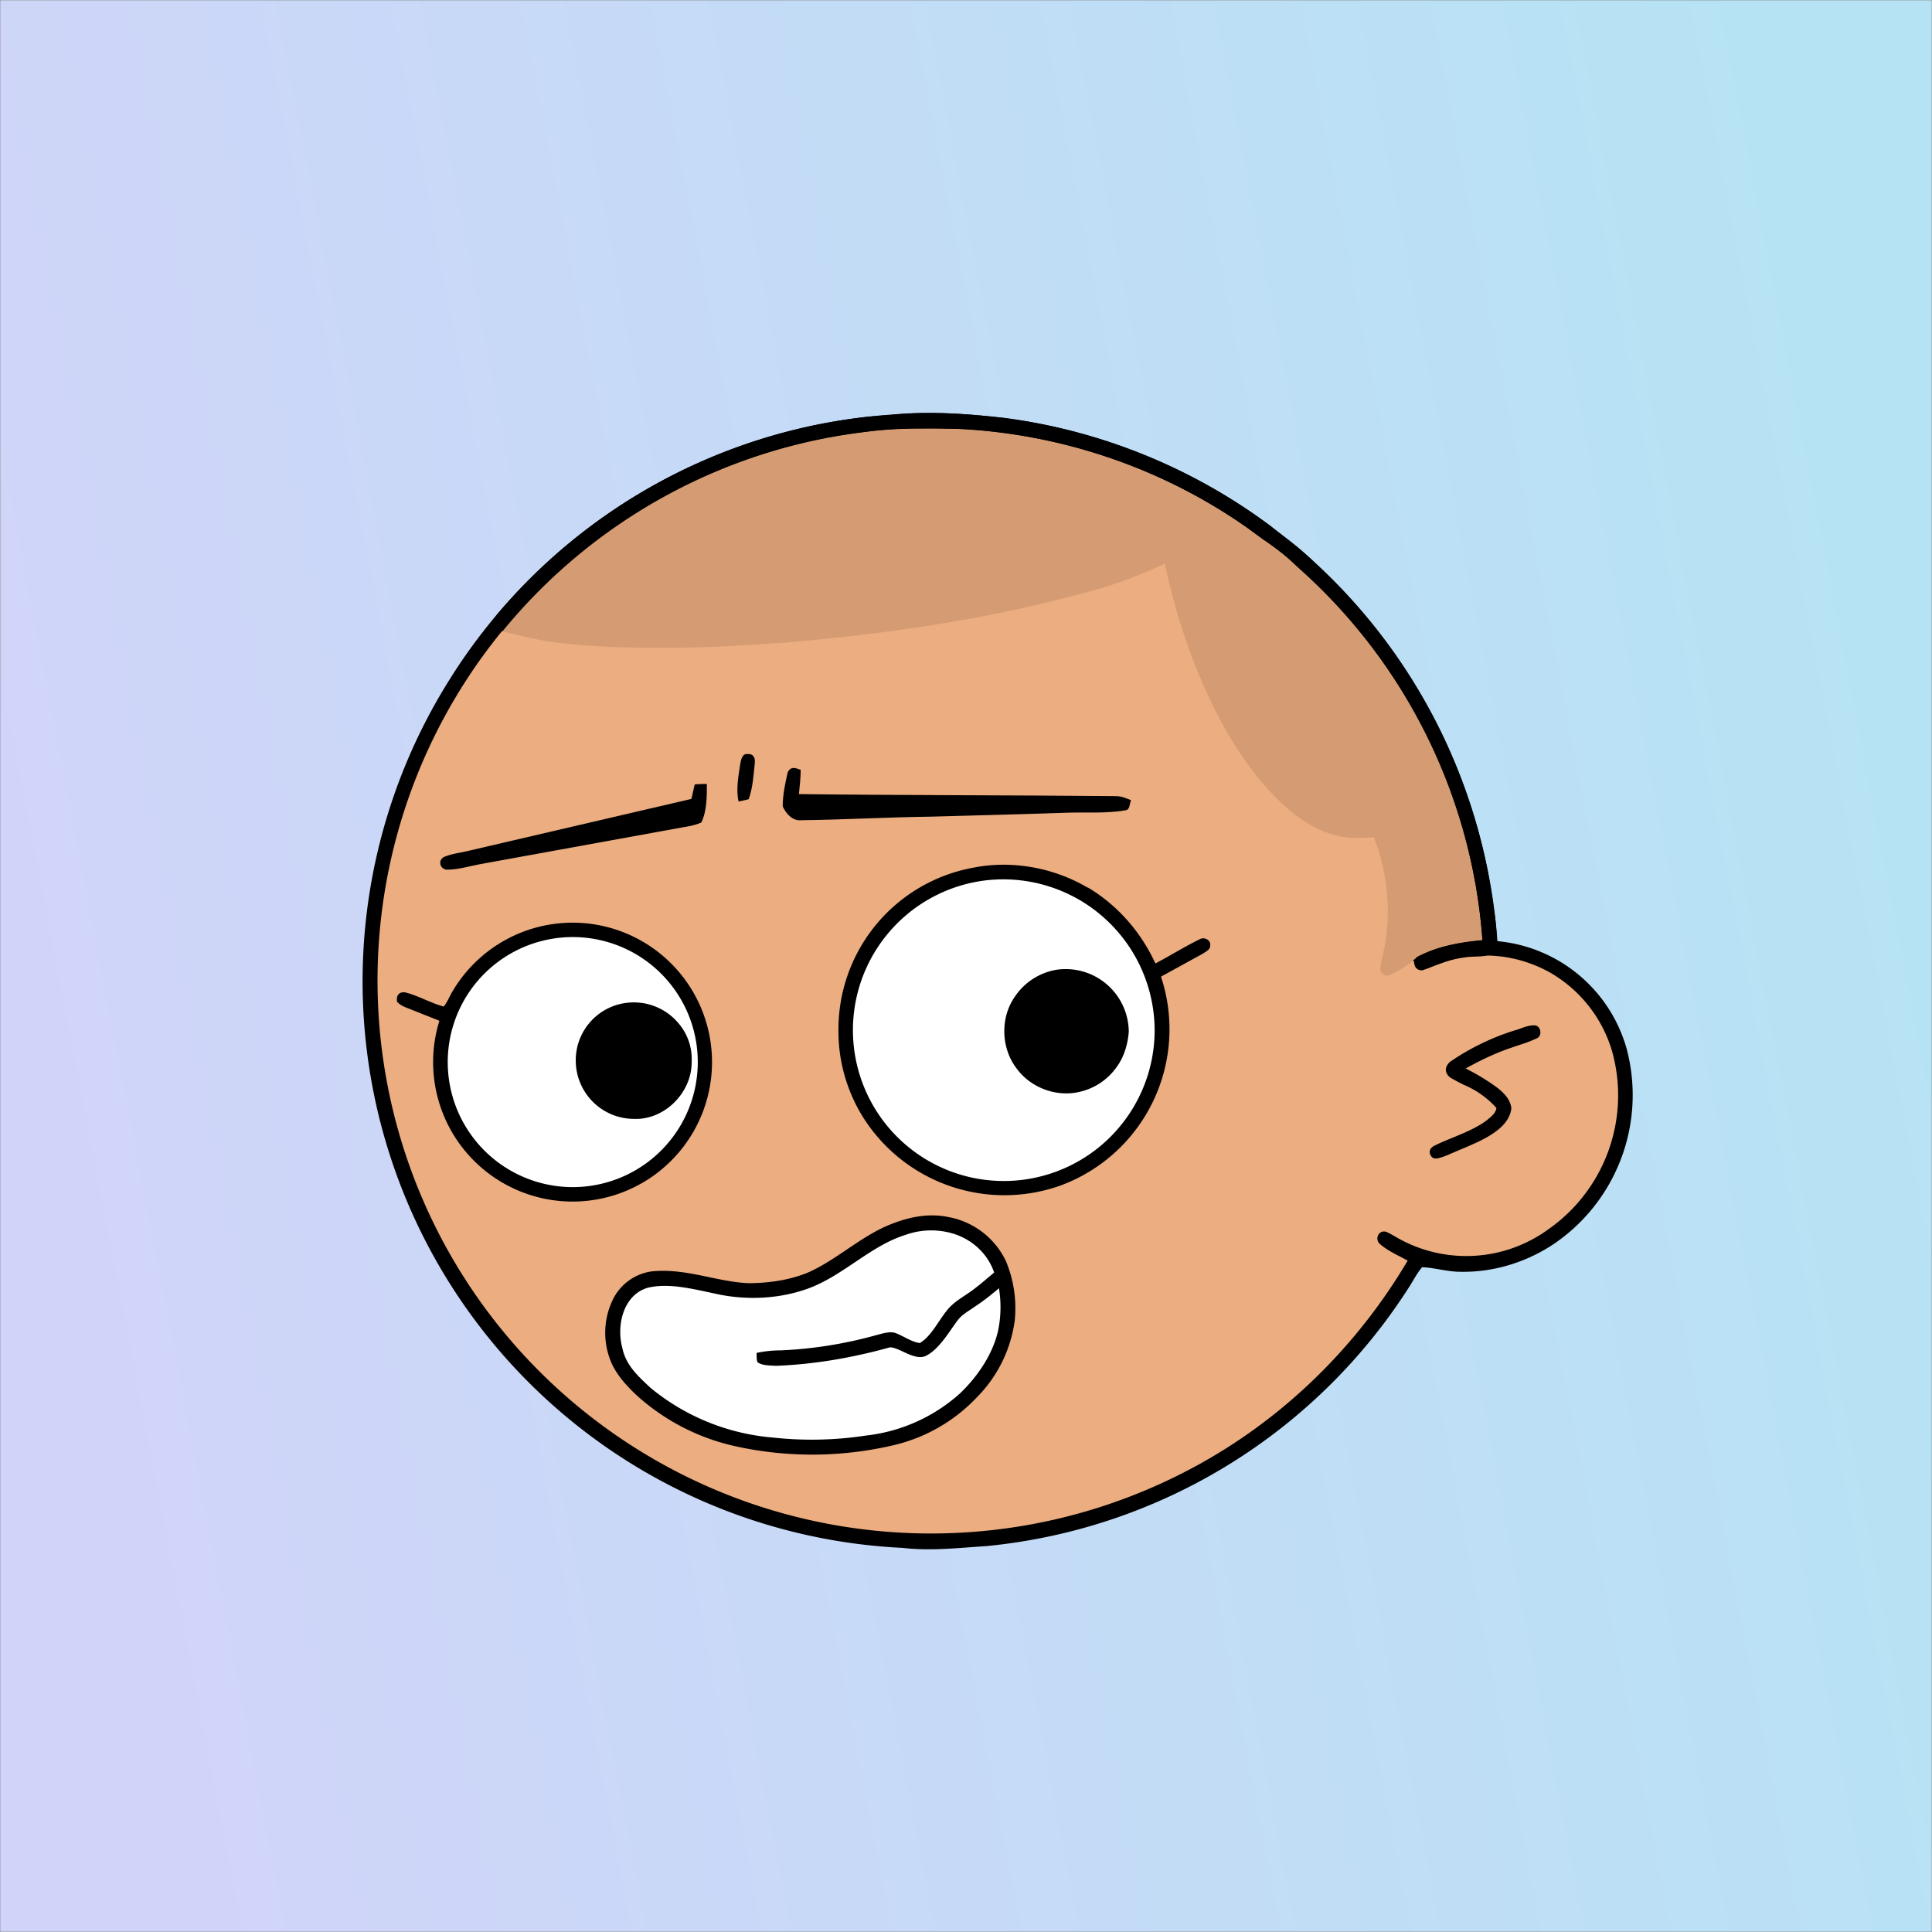
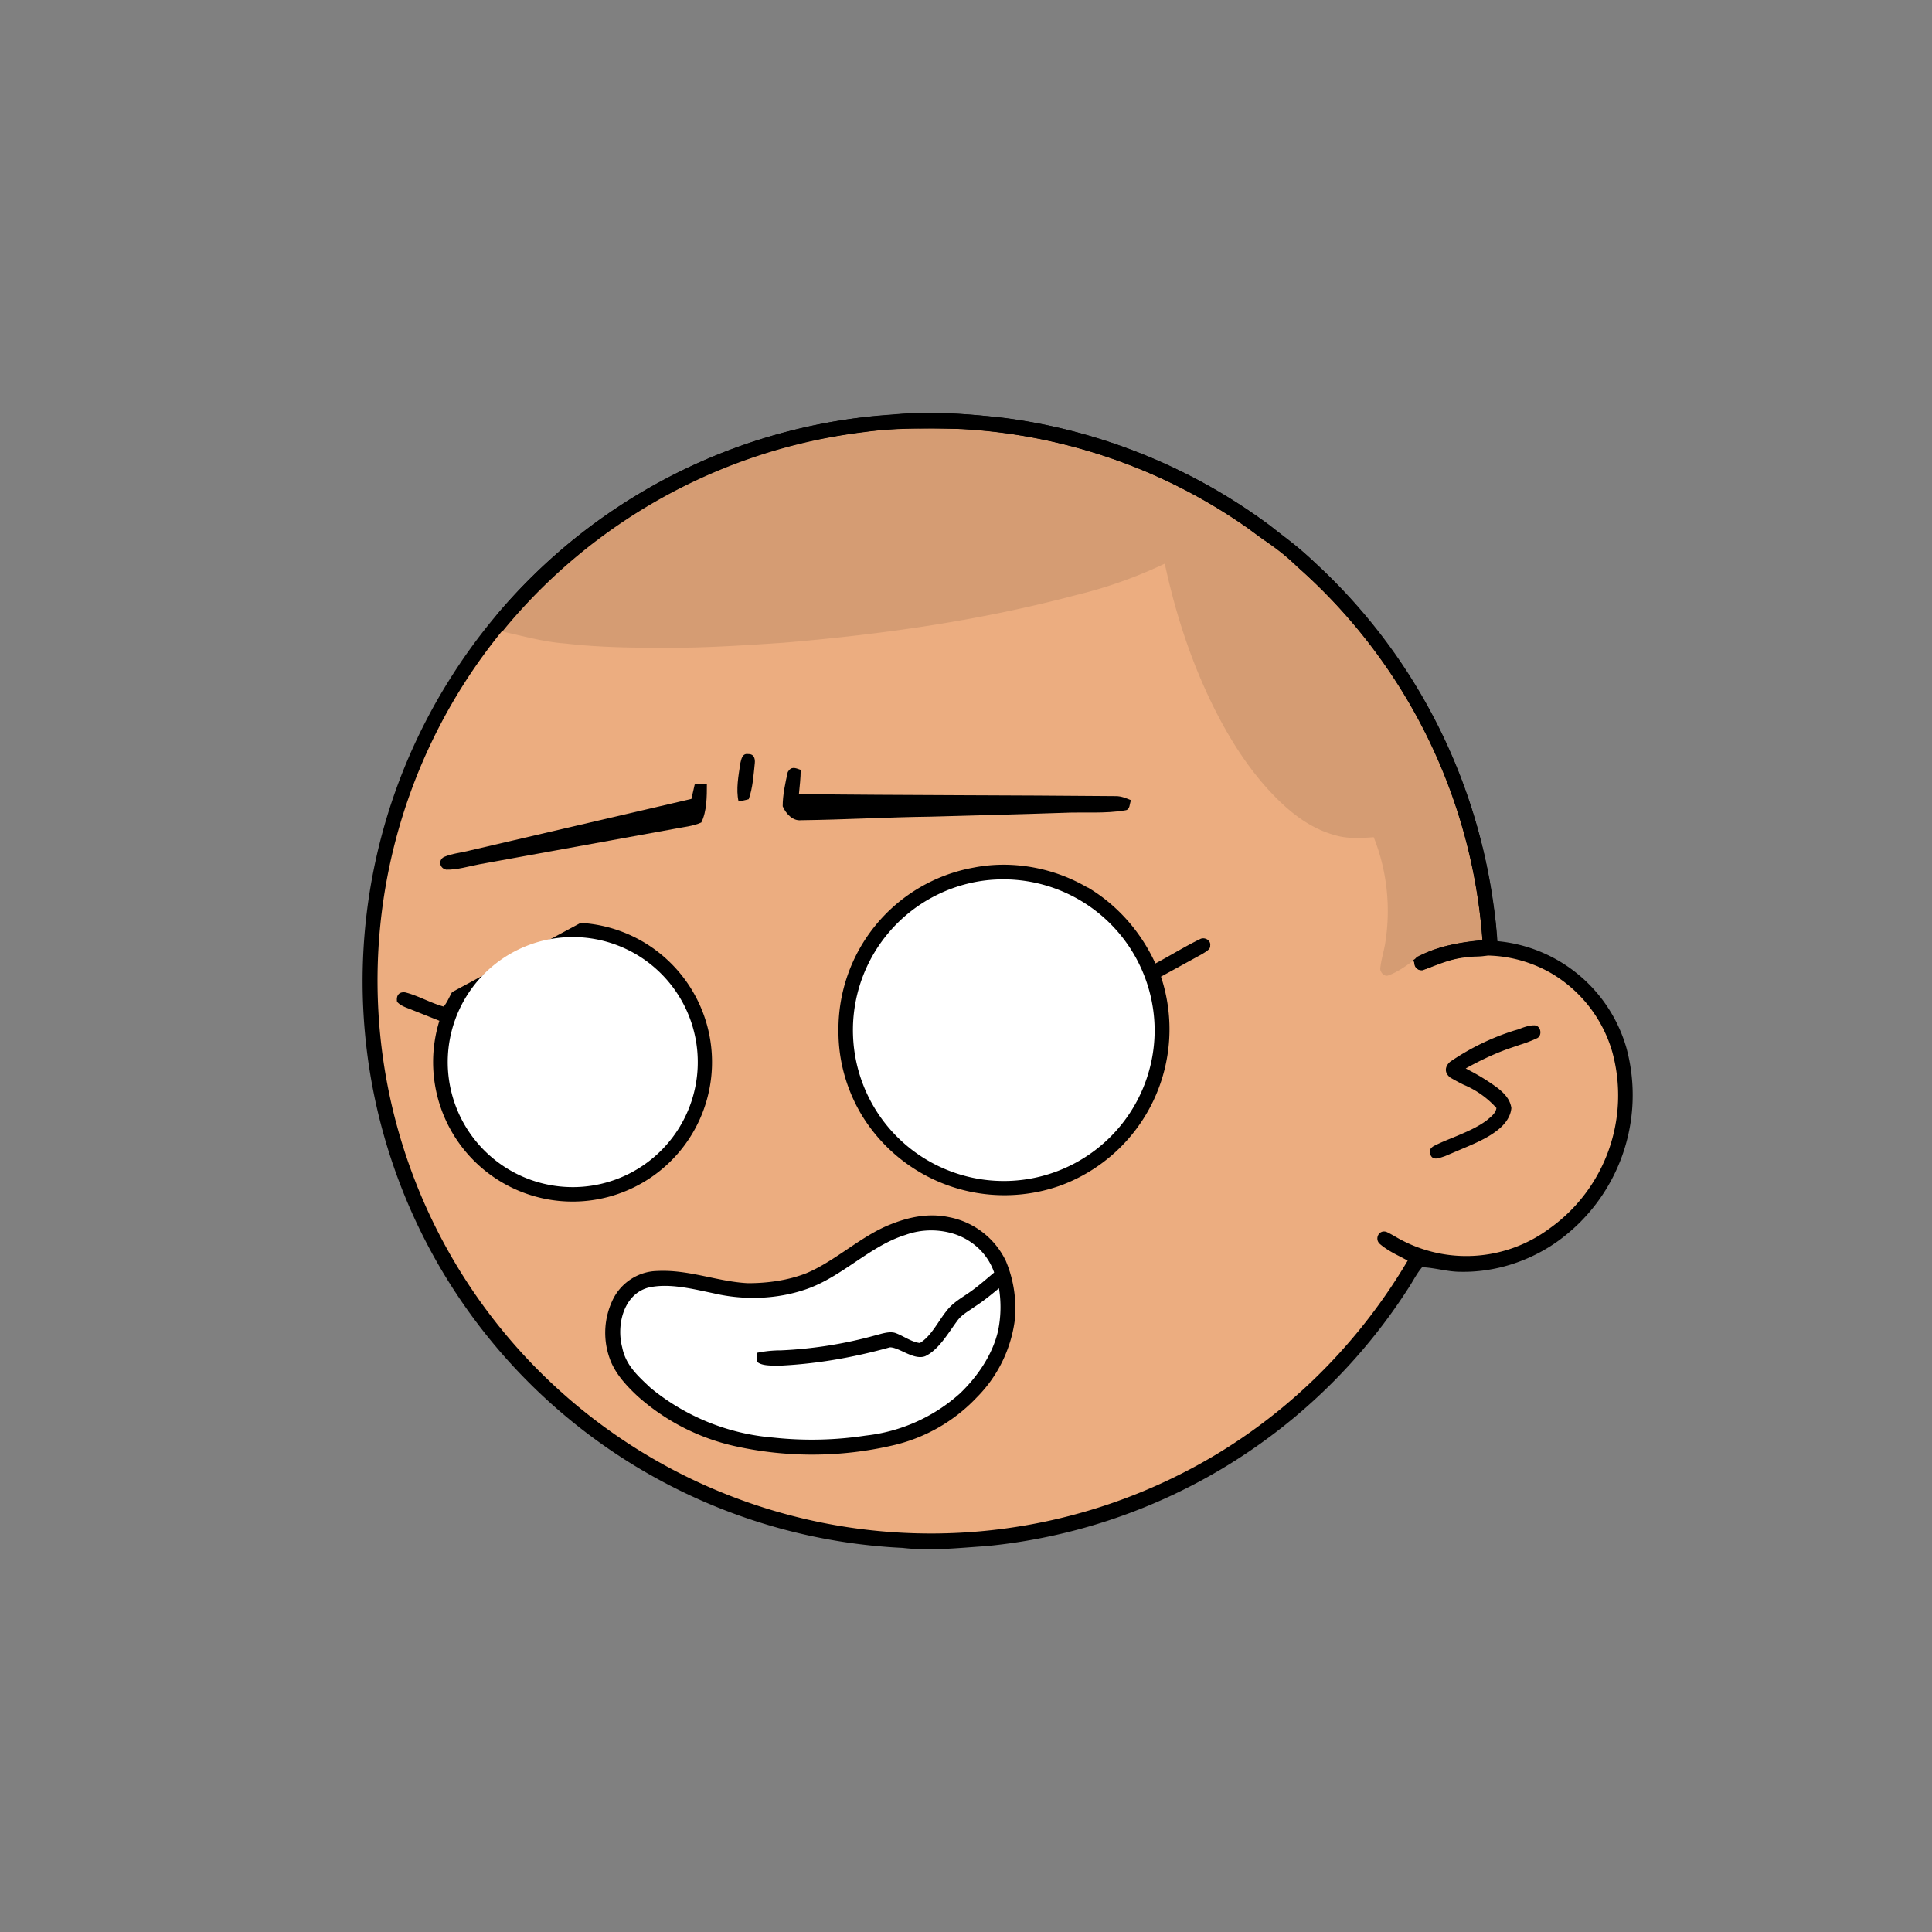
<svg xmlns="http://www.w3.org/2000/svg" viewBox="0 0 762 762" fill="none" shape-rendering="auto">
  <rect x="0" y="0" width="762" height="762" fill="#808080" stroke="none" />
  <mask id="viewboxMask">
    <rect width="762" height="762" rx="0" ry="0" x="0" y="0" fill="#fff" />
  </mask>
  <g mask="url(#viewboxMask)">
-     <rect fill="url(#backgroundLinear)" width="762" height="762" x="0" y="0" />
    <defs>
      <linearGradient id="backgroundLinear" gradientTransform="rotate(348 0.5 0.5)">
        <stop stop-color="#d1d4f9" />
        <stop offset="1" stop-color="#b6e3f4" />
      </linearGradient>
    </defs>
    <path d="M396 164.8a224.8 224.8 0 0 1 104.8 42.4c6.2 4.9 12.5 9.4 18 15a225.4 225.4 0 0 1 71.8 149 58.5 58.5 0 0 1 50.9 42.2 71 71 0 0 1-27.6 76.5c-11 7.7-24.5 12-38 11.7-5 0-10-1.6-15-1.8-1.9 2.2-3.3 4.9-4.8 7.3A223.3 223.3 0 0 1 389 609.8c-11 .7-21.9 2-33 .7a223.7 223.7 0 0 1-178.8-342.3A223.4 223.4 0 0 1 352 163.5c14.6-1.4 29.4-.3 44 1.3Z" fill="#000" />
    <path fill-rule="evenodd" clip-rule="evenodd" d="M498.8 213.2A216 216 0 0 0 363 169c-13-.2-26.2 1.6-39 4a218 218 0 0 0-113.6 365.5 218.5 218.5 0 0 0 260.4 40.2c35-18.8 64.2-47.3 84.4-81.5l-3-1.6c-2.8-1.4-5.7-3-8-5-2.2-2-.3-5.8 2.7-4.7 1.5.7 3 1.6 4.4 2.4a55 55 0 0 0 59.6-3.6 64.5 64.5 0 0 0 25-69.8 53.1 53.1 0 0 0-24-31 52.6 52.6 0 0 0-47-2.8c-1.6.8-3.4 1.5-5 1.3-2.5-.2-2.8-4.2-.6-5.2 8-4 16.5-5.6 25.4-6.4a217 217 0 0 0-72-146.4c-4.4-4-8.7-8.1-13.9-11.3Zm107.6 196.2c2-1.2 1.3-5.1-1.4-5-2 0-4.2.8-6.2 1.6l-1.4.4a95.1 95.1 0 0 0-25.5 12.4c-2.2 2-2.2 4.4.1 6.2a92 92 0 0 0 5.2 2.8 36 36 0 0 1 13 9.2c-.2 1.9-2 3.4-3.4 4.5l-.2.2c-3.9 3-8.8 5-13.6 7-2.5 1-4.9 2-7.1 3.1-1.7.8-2.6 2.2-1.6 3.9 1 2 3.2 1.1 5 .5l.6-.2 5.4-2.3c5.4-2.3 11-4.5 15.4-8 2.7-2.1 5.1-5.1 5.4-8.7-.5-3.4-2.7-5.7-5.3-7.8a83 83 0 0 0-11.6-7.2l-1.1-.6c5.4-3 10.8-5.6 16.6-7.7l5-1.7a52 52 0 0 0 6.7-2.6Z" fill="#ecad80" />
    <g transform="translate(-161 -83)">
      <path d="M590 433c11.8 7 21 17.6 26.7 30 5.9-3.1 11.6-6.7 17.6-9.6 1.8-1 4.4.5 4 2.6.2 1.5-2 2.5-3 3.2l-16.4 9a65.7 65.7 0 0 1-39.4 82.3A65.9 65.9 0 0 1 501 523c-6-9.9-9.3-21.4-9.3-33a64.8 64.8 0 0 1 53.3-64.8c15.2-3 31.6 0 45 7.9Z" fill="#000" />
      <path d="M549.2 430.3a59.7 59.7 0 0 1 67.2 59.7 59.5 59.5 0 1 1-67.2-59.7Z" fill="#fff" />
-       <path d="M390 447a55 55 0 1 1-55.7 38.6l-11.3-4.5c-2-.8-4-1.4-5.4-3-.4-2.5.8-4 3.2-3.7 5.2 1.3 10 4.2 15.2 5.6 1.4-1.7 2.2-3.8 3.3-5.7A55 55 0 0 1 390 447Z" fill="#000" />
+       <path d="M390 447a55 55 0 1 1-55.7 38.6l-11.3-4.5c-2-.8-4-1.4-5.4-3-.4-2.5.8-4 3.2-3.7 5.2 1.3 10 4.2 15.2 5.6 1.4-1.7 2.2-3.8 3.3-5.7Z" fill="#000" />
      <path d="M376.5 453.7a49.3 49.3 0 1 1 20.8 96.4 49.3 49.3 0 0 1-20.8-96.4Z" fill="#fff" />
-       <path d="M578.3 465.4a24.9 24.9 0 0 1 27.9 24.6c-.4 4.8-1.8 9.7-4.6 13.6a24.6 24.6 0 0 1-18.6 10.6c-8.2.5-16.4-3.3-21.2-10-6-8-6.3-19.8-.6-28a24.7 24.7 0 0 1 17-10.8ZM408.4 478.5a23 23 0 0 1 19.7 7.5c4 4.4 6 10 5.7 16 0 12-10.7 22.8-22.8 22.3a23 23 0 0 1-22.9-22.3 22.8 22.8 0 0 1 20.3-23.5Z" fill="#000" />
    </g>
    <g transform="translate(-161 -83)">
      <path d="M456 380.4c2.3-.1 2.9 1.7 2.7 3.6-.5 4.7-.8 9.8-2.4 14.2-1.3.4-2.6.6-4 .9-1.1-4.8 0-10.3.7-15.1.4-1.7.8-3.9 3-3.6ZM476.8 386.6c0 3.3-.4 6.4-.7 9.6 41.7.5 83.3.4 125 .8 2.2 0 4 .8 6 1.6-.7 1.5-.3 3.8-2.3 4-8 1.4-16.6.6-24.8 1-17.3.6-34.7 1-52 1.5-17 .2-34 1.2-51 1.4-3.4.4-6.1-2.7-7.3-5.5 0-4.4 1-9.1 2-13.5 1.4-2.4 3-1.6 5-.9ZM439.8 392.2c0 4.9 0 10.8-2.2 15.2-3.3 1.5-7.2 1.8-10.6 2.5l-77 14c-4.2.8-8.7 2.2-13 2.1-2.6-.5-3.3-3.7-.9-5 3.2-1.4 7-1.7 10.4-2.6l87.2-20.3 1.3-5.7c1.6-.2 3.2-.2 4.8-.2Z" fill="#000" />
    </g>
    <g transform="translate(-161 -83)">
      <path d="M535 563a31.4 31.4 0 0 1 22.7 17.3 48 48 0 0 1 3.5 23.7 53 53 0 0 1-15 30.2 65.7 65.7 0 0 1-33.2 18.9 140.5 140.5 0 0 1-62 .3 85.4 85.4 0 0 1-38.6-19.8c-4.5-4.2-9-9.1-11-15A30 30 0 0 1 403 595c3.3-6.3 9.9-10.5 17-10.7 12.7-.7 23.9 4.2 36 4.8 7.8 0 15.9-1.1 23.2-4 11.3-4.8 21.3-14.5 32.8-19.1 7.4-3 15.1-4.6 23-3Z" fill="#000" />
      <path d="M538 569.9c7 2.5 12.7 7.9 15.1 15-3 2.5-5.8 5-9 7.3-3.6 2.6-7.2 4.4-9.9 8-3.2 4-6 9.9-10.4 12.5-3.4-.4-6.6-2.9-9.8-4-2.4-.7-5.4.4-7.8 1a167.3 167.3 0 0 1-37.2 5.9 46 46 0 0 0-9.6 1c0 1.2 0 2.4.3 3.6 1.9 1.5 5 1.3 7.3 1.5 15.3-.6 30.3-3.2 45-7.3 3.7 0 9.4 5.2 13.9 3.5 5.3-2.5 9-9 12.4-13.6 1.9-2.8 4.5-4 7.1-5.9 3.4-2.2 6.5-4.7 9.6-7.3a46 46 0 0 1-.4 17c-2.2 9.3-8.1 17.9-15 24.5a66.5 66.5 0 0 1-37.1 16.6 141 141 0 0 1-36.5.8 87.2 87.2 0 0 1-48.4-19.6c-5-4.7-9.8-8.9-11.2-16-2.3-8.6.4-20.7 10.1-23.5 8.2-2 17.8.5 26 2.2 12 2.8 25 2.4 36.7-1.7 14-4.9 25-17 38.8-21.3a30 30 0 0 1 20-.2Z" fill="#fff" />
    </g>
    <g transform="translate(-161 -83)" />
    <g transform="translate(-161 -83)" />
    <g transform="translate(-161 -83)">
      <g fill="#000">
        <path d="M558 248c37.7 5 74 19.9 104.4 42.7 4 3.3 8.3 6.2 12.2 9.7A223.6 223.6 0 0 1 749.7 438c1 6.7 2 13.3 1.5 20.2-4.1 2.9-8.2 1.6-13 2.5-5.8.7-10.8 3.1-16.2 5-2.8.1-2.7-2-3.6-4 7.5-5.3 18.2-7 27.3-7.8a217.8 217.8 0 0 0-73.1-147.4c-6-6.1-13-10.2-19.7-15.4-32.7-23-72-36.5-111.9-38.9-12.8-.2-26.1-.6-38.8 1.2a218.3 218.3 0 0 0-143 78.6l-4-1.6c.6-1.9.7-3.6 2-5.2A223.6 223.6 0 0 1 504 247.3l12.5-1c14-1 27.7 0 41.5 1.7Z" />
        <path opacity=".1" d="M541 252.2c40 2.4 79.2 16 112 39 6.6 5 13.7 9.2 19.5 15.3A217.8 217.8 0 0 1 745.7 454c-9 .9-19.8 2.5-27.3 7.9-3 2.2-6.2 4.5-9.8 5.8-1.5.7-3.3-1.2-3.2-2.7.3-3.5 1.5-6.9 2-10.4 2.2-13.9.6-28.4-4.6-41.4-5.5.4-10.7.7-16-1-9.8-2.9-17.5-9.2-24.4-16.5-8.5-9-15.5-19.8-21.2-30.8-9.7-18.7-16.4-39-20.8-59.6a180 180 0 0 1-35 12.4c-38 10.1-76.3 15.5-115.4 18.8-15 1-30 2-45 2-13.7 0-27.4-.1-41-1.7-8.5-.6-16.5-2.9-24.8-4.7a217.9 217.9 0 0 1 143-78.6c12.7-1.8 26-1.4 38.8-1.2Z" />
      </g>
    </g>
    <g transform="translate(-161 -83)" />
  </g>
</svg>